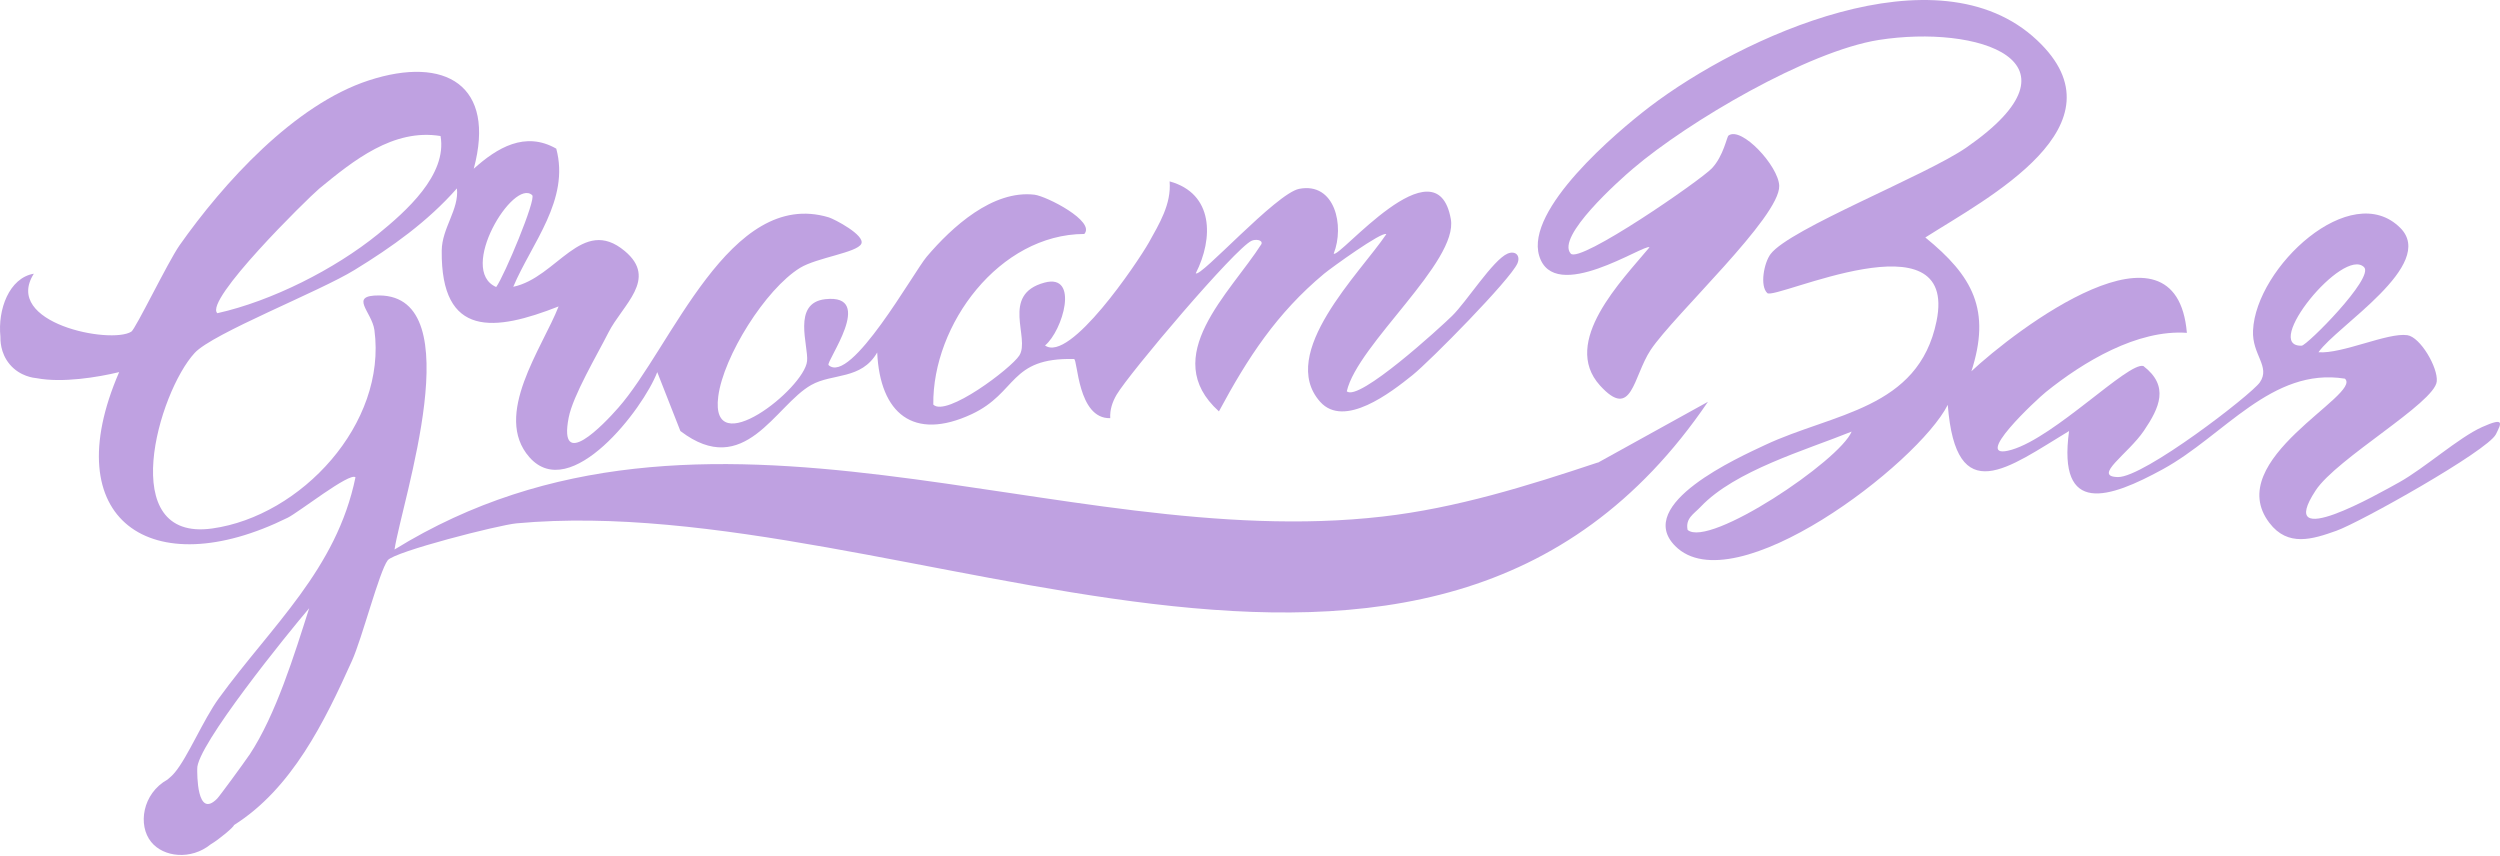
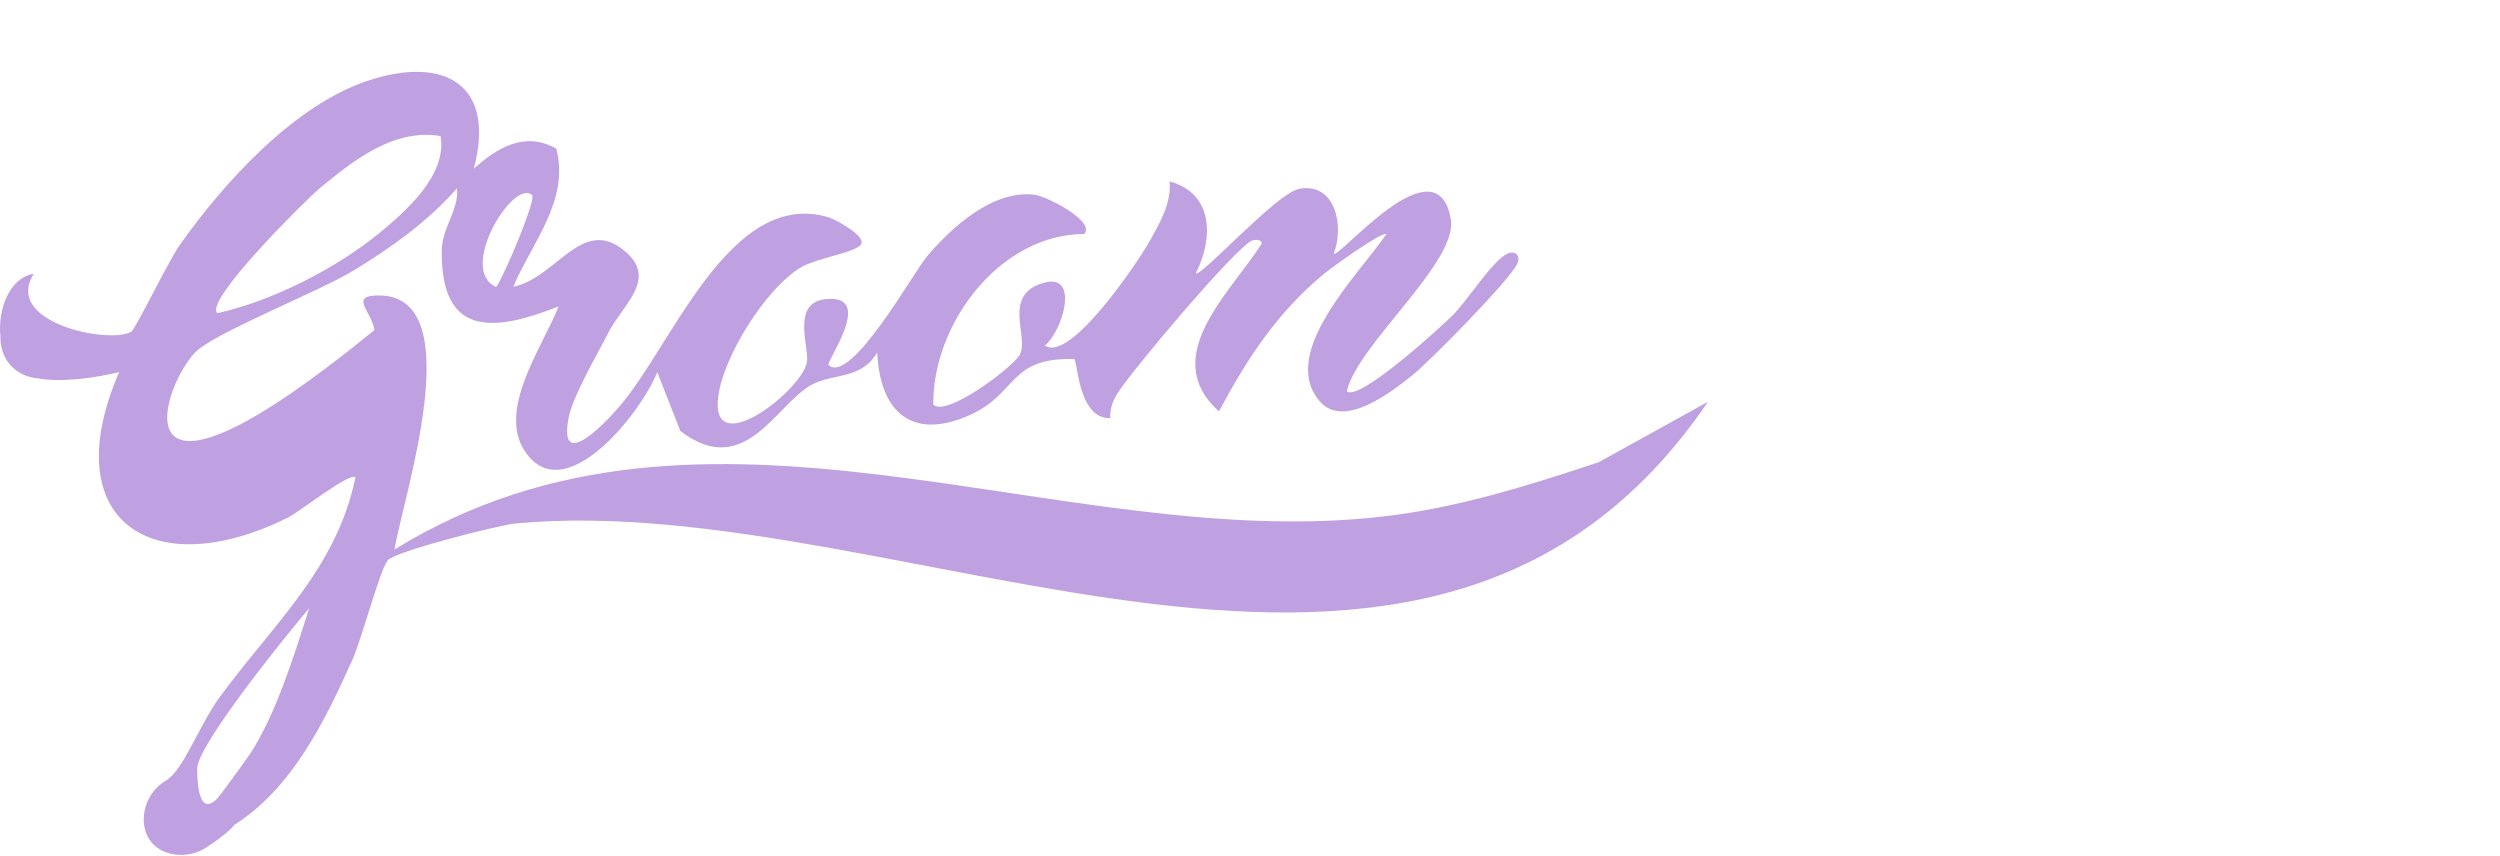
<svg xmlns="http://www.w3.org/2000/svg" width="216" height="74" viewBox="0 0 216 74" fill="none">
-   <path d="M170.225 32.171C174.204 28.434 188.018 17.953 188.947 28.758C184.665 28.455 180 31.262 176.769 33.867C176.102 34.392 170.064 39.966 173.82 38.855C177.577 37.745 183.898 31.242 185.19 31.625C187.452 33.362 186.584 35.22 185.231 37.22C183.878 39.219 180.747 41.178 182.989 41.218C185.231 41.259 194.501 34.109 195.248 33.039C196.197 31.666 194.561 30.656 194.662 28.556C194.904 23.083 203.124 15.428 207.385 19.69C210.576 22.881 201.852 28.192 200.317 30.434C202.357 30.595 206.295 28.717 207.991 28.959C209.122 29.121 210.657 31.767 210.536 32.958C210.354 34.816 201.892 39.603 200.075 42.37C196.5 47.822 205.548 42.632 207.305 41.663C209.506 40.431 212.434 37.805 214.454 36.897C216.474 35.988 216.09 36.614 215.646 37.523C214.918 38.956 203.912 45.136 201.852 45.863C199.812 46.59 197.671 47.277 196.076 45.177C191.916 39.724 204.154 34.089 202.599 32.716C196.278 31.706 192.158 37.644 186.887 40.532C182.242 43.076 177.758 44.611 178.768 37.24C173.537 40.39 168.993 44.086 168.287 34.978C165.722 40.067 149.787 52.265 144.738 47.176C141.143 43.561 150.272 39.502 152.493 38.452C158.37 35.685 165.762 35.382 167.317 27.748C169.236 18.377 153.362 25.95 152.695 25.324C152.029 24.698 152.413 22.699 152.978 21.952C154.614 19.77 166.408 15.166 169.902 12.742C180.707 5.25 170.831 2.119 162.329 3.452C156.209 4.422 145.869 10.501 141.103 14.56C139.911 15.57 134.418 20.457 135.711 21.911C136.478 22.8 146.919 15.59 147.909 14.54C148.919 13.469 149.202 11.793 149.343 11.712C150.454 10.884 153.665 14.338 153.725 16.055C153.806 18.741 144.637 27.203 142.618 30.232C141.083 32.554 141.022 36.371 138.235 33.302C134.842 29.545 140.134 24.234 142.517 21.366C142.113 21.023 134.257 26.354 132.984 22.093C131.793 18.094 139.588 11.47 142.557 9.208C150.413 3.23 167.378 -4.646 176.001 3.473C183.857 10.844 171.639 17.145 166.348 20.518C170.447 23.85 172.063 26.778 170.306 32.151L170.225 32.171ZM204.255 23.083C202.458 21.305 195.389 29.969 198.863 29.868C199.307 29.868 205.164 23.991 204.255 23.083ZM160.006 37.28C156.008 38.896 149.908 40.653 146.94 43.783C146.354 44.409 145.607 44.773 145.809 45.783C147.646 47.378 158.956 39.805 159.986 37.28H160.006Z" fill="#BFA1E1" />
-   <path d="M138.033 39.966C131.975 41.986 125.815 43.904 119.453 44.631C91.401 47.863 60.926 30.919 34.086 47.479C34.752 43.197 40.71 25.587 32.773 25.526C30.087 25.506 32.127 26.92 32.349 28.515C33.44 36.614 26.008 44.591 18.333 45.661C9.952 46.833 13.688 33.887 16.819 30.494C18.374 28.798 27.583 25.203 30.632 23.325C33.864 21.346 36.954 19.144 39.478 16.277C39.68 18.094 38.186 19.69 38.165 21.649C38.085 29.242 42.77 28.636 48.263 26.475C46.87 30.05 42.548 35.867 45.739 39.502C49.293 43.541 55.594 35.301 56.786 32.15L58.785 37.24C64.339 41.481 66.985 34.998 70.095 33.261C71.912 32.231 74.417 32.837 75.79 30.454C76.032 35.725 78.92 38.128 83.949 35.786C87.928 33.928 87.18 30.878 92.795 31.02C93.118 31.02 93.098 36.21 95.925 36.129C95.885 35.402 96.107 34.736 96.471 34.109C97.581 32.231 106.71 21.447 108.144 20.8C108.447 20.659 109.113 20.7 108.992 21.083C106.286 25.324 100.065 30.817 105.316 35.543C107.8 30.919 110.305 27.061 114.404 23.648C114.99 23.163 119.453 19.932 119.776 20.235C117.535 23.567 110.345 30.535 114.061 34.715C116.141 37.038 120.18 33.907 122.038 32.413C123.573 31.181 130.48 24.173 131.106 22.759C131.389 22.093 130.945 21.628 130.258 21.911C128.986 22.456 126.703 26.092 125.451 27.303C124.442 28.293 117.373 34.756 116.363 33.806C117.292 29.747 126.017 22.618 125.35 18.922C124.118 12.036 115.636 22.436 115.232 21.911C116.181 19.528 115.353 15.711 112.243 16.317C110.244 16.721 103.68 24.052 103.317 23.608C104.852 20.599 104.872 16.721 101.055 15.671C101.216 17.63 100.166 19.326 99.257 20.962C98.268 22.699 92.431 31.383 90.291 29.848C91.825 28.576 93.279 23.608 90.25 24.416C86.413 25.445 89.038 29.222 88.069 30.716C87.362 31.827 81.748 36.068 80.637 34.958C80.556 28.03 86.352 20.235 93.683 20.215C94.673 19.124 90.452 16.963 89.382 16.822C85.767 16.398 82.253 19.609 80.072 22.174C78.941 23.507 73.508 33.281 71.589 31.545C71.307 31.282 75.709 25.365 71.307 25.849C68.398 26.172 69.873 29.889 69.731 31.201C69.489 33.584 61.31 40.027 62.057 34.251C62.501 30.797 66.136 24.981 69.125 23.143C70.579 22.255 74.053 21.83 74.417 21.063C74.76 20.316 72.074 18.922 71.609 18.781C63.026 16.196 58.018 30.03 53.413 35.24C52.141 36.694 48.223 40.774 49.132 36.089C49.495 34.19 51.596 30.656 52.565 28.737C53.777 26.334 56.887 24.113 53.979 21.689C50.283 18.599 48.122 23.991 44.345 24.779C45.941 21.002 49.253 17.266 48.061 12.843C45.375 11.308 42.952 12.762 40.932 14.58C42.871 7.37 38.489 4.785 31.864 6.946C25.422 9.047 19.303 15.812 15.506 21.204C14.496 22.658 11.709 28.434 11.345 28.657C9.548 29.767 0.218 27.909 2.924 23.648C0.783 24.012 -0.207 26.758 0.036 29.081C0.036 29.323 -0.005 30.474 0.844 31.484C1.732 32.534 2.944 32.655 3.166 32.675C5.388 33.1 8.457 32.595 10.295 32.15C4.762 44.914 13.082 50.549 24.856 44.732C25.806 44.268 30.228 40.774 30.713 41.239C29.077 49.196 23.483 54.043 18.899 60.344C17.566 62.181 16.213 65.433 15.102 66.746C14.92 66.968 14.698 67.17 14.476 67.352C12.295 68.563 11.891 71.31 13.062 72.744C14.112 74.057 16.495 74.339 18.212 72.946C18.939 72.522 20.252 71.411 20.211 71.29C25.22 68.139 28.047 62.343 30.41 57.092C31.279 55.174 32.773 49.357 33.5 48.408C34.066 47.661 43.093 45.358 44.628 45.217C78.092 42.147 123.371 70.341 147.566 34.715L138.074 39.966H138.033ZM45.981 16.862C46.345 17.206 43.578 23.83 42.871 24.799C39.498 23.325 44.365 15.368 45.981 16.862ZM27.583 16.297C30.531 13.873 33.985 11.086 38.064 11.753C38.65 15.125 35.055 18.276 32.652 20.235C28.916 23.264 23.483 26.011 18.777 27.061C17.606 25.971 26.512 17.206 27.583 16.297ZM21.524 65.251C21.019 65.999 18.899 68.886 18.757 69.008C16.98 70.805 17.041 66.766 17.041 66.443C16.919 64.504 24.957 54.608 26.714 52.548C25.442 56.527 23.847 61.757 21.544 65.231L21.524 65.251Z" fill="#BFA1E1" />
+   <path d="M138.033 39.966C131.975 41.986 125.815 43.904 119.453 44.631C91.401 47.863 60.926 30.919 34.086 47.479C34.752 43.197 40.71 25.587 32.773 25.526C30.087 25.506 32.127 26.92 32.349 28.515C9.952 46.833 13.688 33.887 16.819 30.494C18.374 28.798 27.583 25.203 30.632 23.325C33.864 21.346 36.954 19.144 39.478 16.277C39.68 18.094 38.186 19.69 38.165 21.649C38.085 29.242 42.77 28.636 48.263 26.475C46.87 30.05 42.548 35.867 45.739 39.502C49.293 43.541 55.594 35.301 56.786 32.15L58.785 37.24C64.339 41.481 66.985 34.998 70.095 33.261C71.912 32.231 74.417 32.837 75.79 30.454C76.032 35.725 78.92 38.128 83.949 35.786C87.928 33.928 87.18 30.878 92.795 31.02C93.118 31.02 93.098 36.21 95.925 36.129C95.885 35.402 96.107 34.736 96.471 34.109C97.581 32.231 106.71 21.447 108.144 20.8C108.447 20.659 109.113 20.7 108.992 21.083C106.286 25.324 100.065 30.817 105.316 35.543C107.8 30.919 110.305 27.061 114.404 23.648C114.99 23.163 119.453 19.932 119.776 20.235C117.535 23.567 110.345 30.535 114.061 34.715C116.141 37.038 120.18 33.907 122.038 32.413C123.573 31.181 130.48 24.173 131.106 22.759C131.389 22.093 130.945 21.628 130.258 21.911C128.986 22.456 126.703 26.092 125.451 27.303C124.442 28.293 117.373 34.756 116.363 33.806C117.292 29.747 126.017 22.618 125.35 18.922C124.118 12.036 115.636 22.436 115.232 21.911C116.181 19.528 115.353 15.711 112.243 16.317C110.244 16.721 103.68 24.052 103.317 23.608C104.852 20.599 104.872 16.721 101.055 15.671C101.216 17.63 100.166 19.326 99.257 20.962C98.268 22.699 92.431 31.383 90.291 29.848C91.825 28.576 93.279 23.608 90.25 24.416C86.413 25.445 89.038 29.222 88.069 30.716C87.362 31.827 81.748 36.068 80.637 34.958C80.556 28.03 86.352 20.235 93.683 20.215C94.673 19.124 90.452 16.963 89.382 16.822C85.767 16.398 82.253 19.609 80.072 22.174C78.941 23.507 73.508 33.281 71.589 31.545C71.307 31.282 75.709 25.365 71.307 25.849C68.398 26.172 69.873 29.889 69.731 31.201C69.489 33.584 61.31 40.027 62.057 34.251C62.501 30.797 66.136 24.981 69.125 23.143C70.579 22.255 74.053 21.83 74.417 21.063C74.76 20.316 72.074 18.922 71.609 18.781C63.026 16.196 58.018 30.03 53.413 35.24C52.141 36.694 48.223 40.774 49.132 36.089C49.495 34.19 51.596 30.656 52.565 28.737C53.777 26.334 56.887 24.113 53.979 21.689C50.283 18.599 48.122 23.991 44.345 24.779C45.941 21.002 49.253 17.266 48.061 12.843C45.375 11.308 42.952 12.762 40.932 14.58C42.871 7.37 38.489 4.785 31.864 6.946C25.422 9.047 19.303 15.812 15.506 21.204C14.496 22.658 11.709 28.434 11.345 28.657C9.548 29.767 0.218 27.909 2.924 23.648C0.783 24.012 -0.207 26.758 0.036 29.081C0.036 29.323 -0.005 30.474 0.844 31.484C1.732 32.534 2.944 32.655 3.166 32.675C5.388 33.1 8.457 32.595 10.295 32.15C4.762 44.914 13.082 50.549 24.856 44.732C25.806 44.268 30.228 40.774 30.713 41.239C29.077 49.196 23.483 54.043 18.899 60.344C17.566 62.181 16.213 65.433 15.102 66.746C14.92 66.968 14.698 67.17 14.476 67.352C12.295 68.563 11.891 71.31 13.062 72.744C14.112 74.057 16.495 74.339 18.212 72.946C18.939 72.522 20.252 71.411 20.211 71.29C25.22 68.139 28.047 62.343 30.41 57.092C31.279 55.174 32.773 49.357 33.5 48.408C34.066 47.661 43.093 45.358 44.628 45.217C78.092 42.147 123.371 70.341 147.566 34.715L138.074 39.966H138.033ZM45.981 16.862C46.345 17.206 43.578 23.83 42.871 24.799C39.498 23.325 44.365 15.368 45.981 16.862ZM27.583 16.297C30.531 13.873 33.985 11.086 38.064 11.753C38.65 15.125 35.055 18.276 32.652 20.235C28.916 23.264 23.483 26.011 18.777 27.061C17.606 25.971 26.512 17.206 27.583 16.297ZM21.524 65.251C21.019 65.999 18.899 68.886 18.757 69.008C16.98 70.805 17.041 66.766 17.041 66.443C16.919 64.504 24.957 54.608 26.714 52.548C25.442 56.527 23.847 61.757 21.544 65.231L21.524 65.251Z" fill="#BFA1E1" />
</svg>